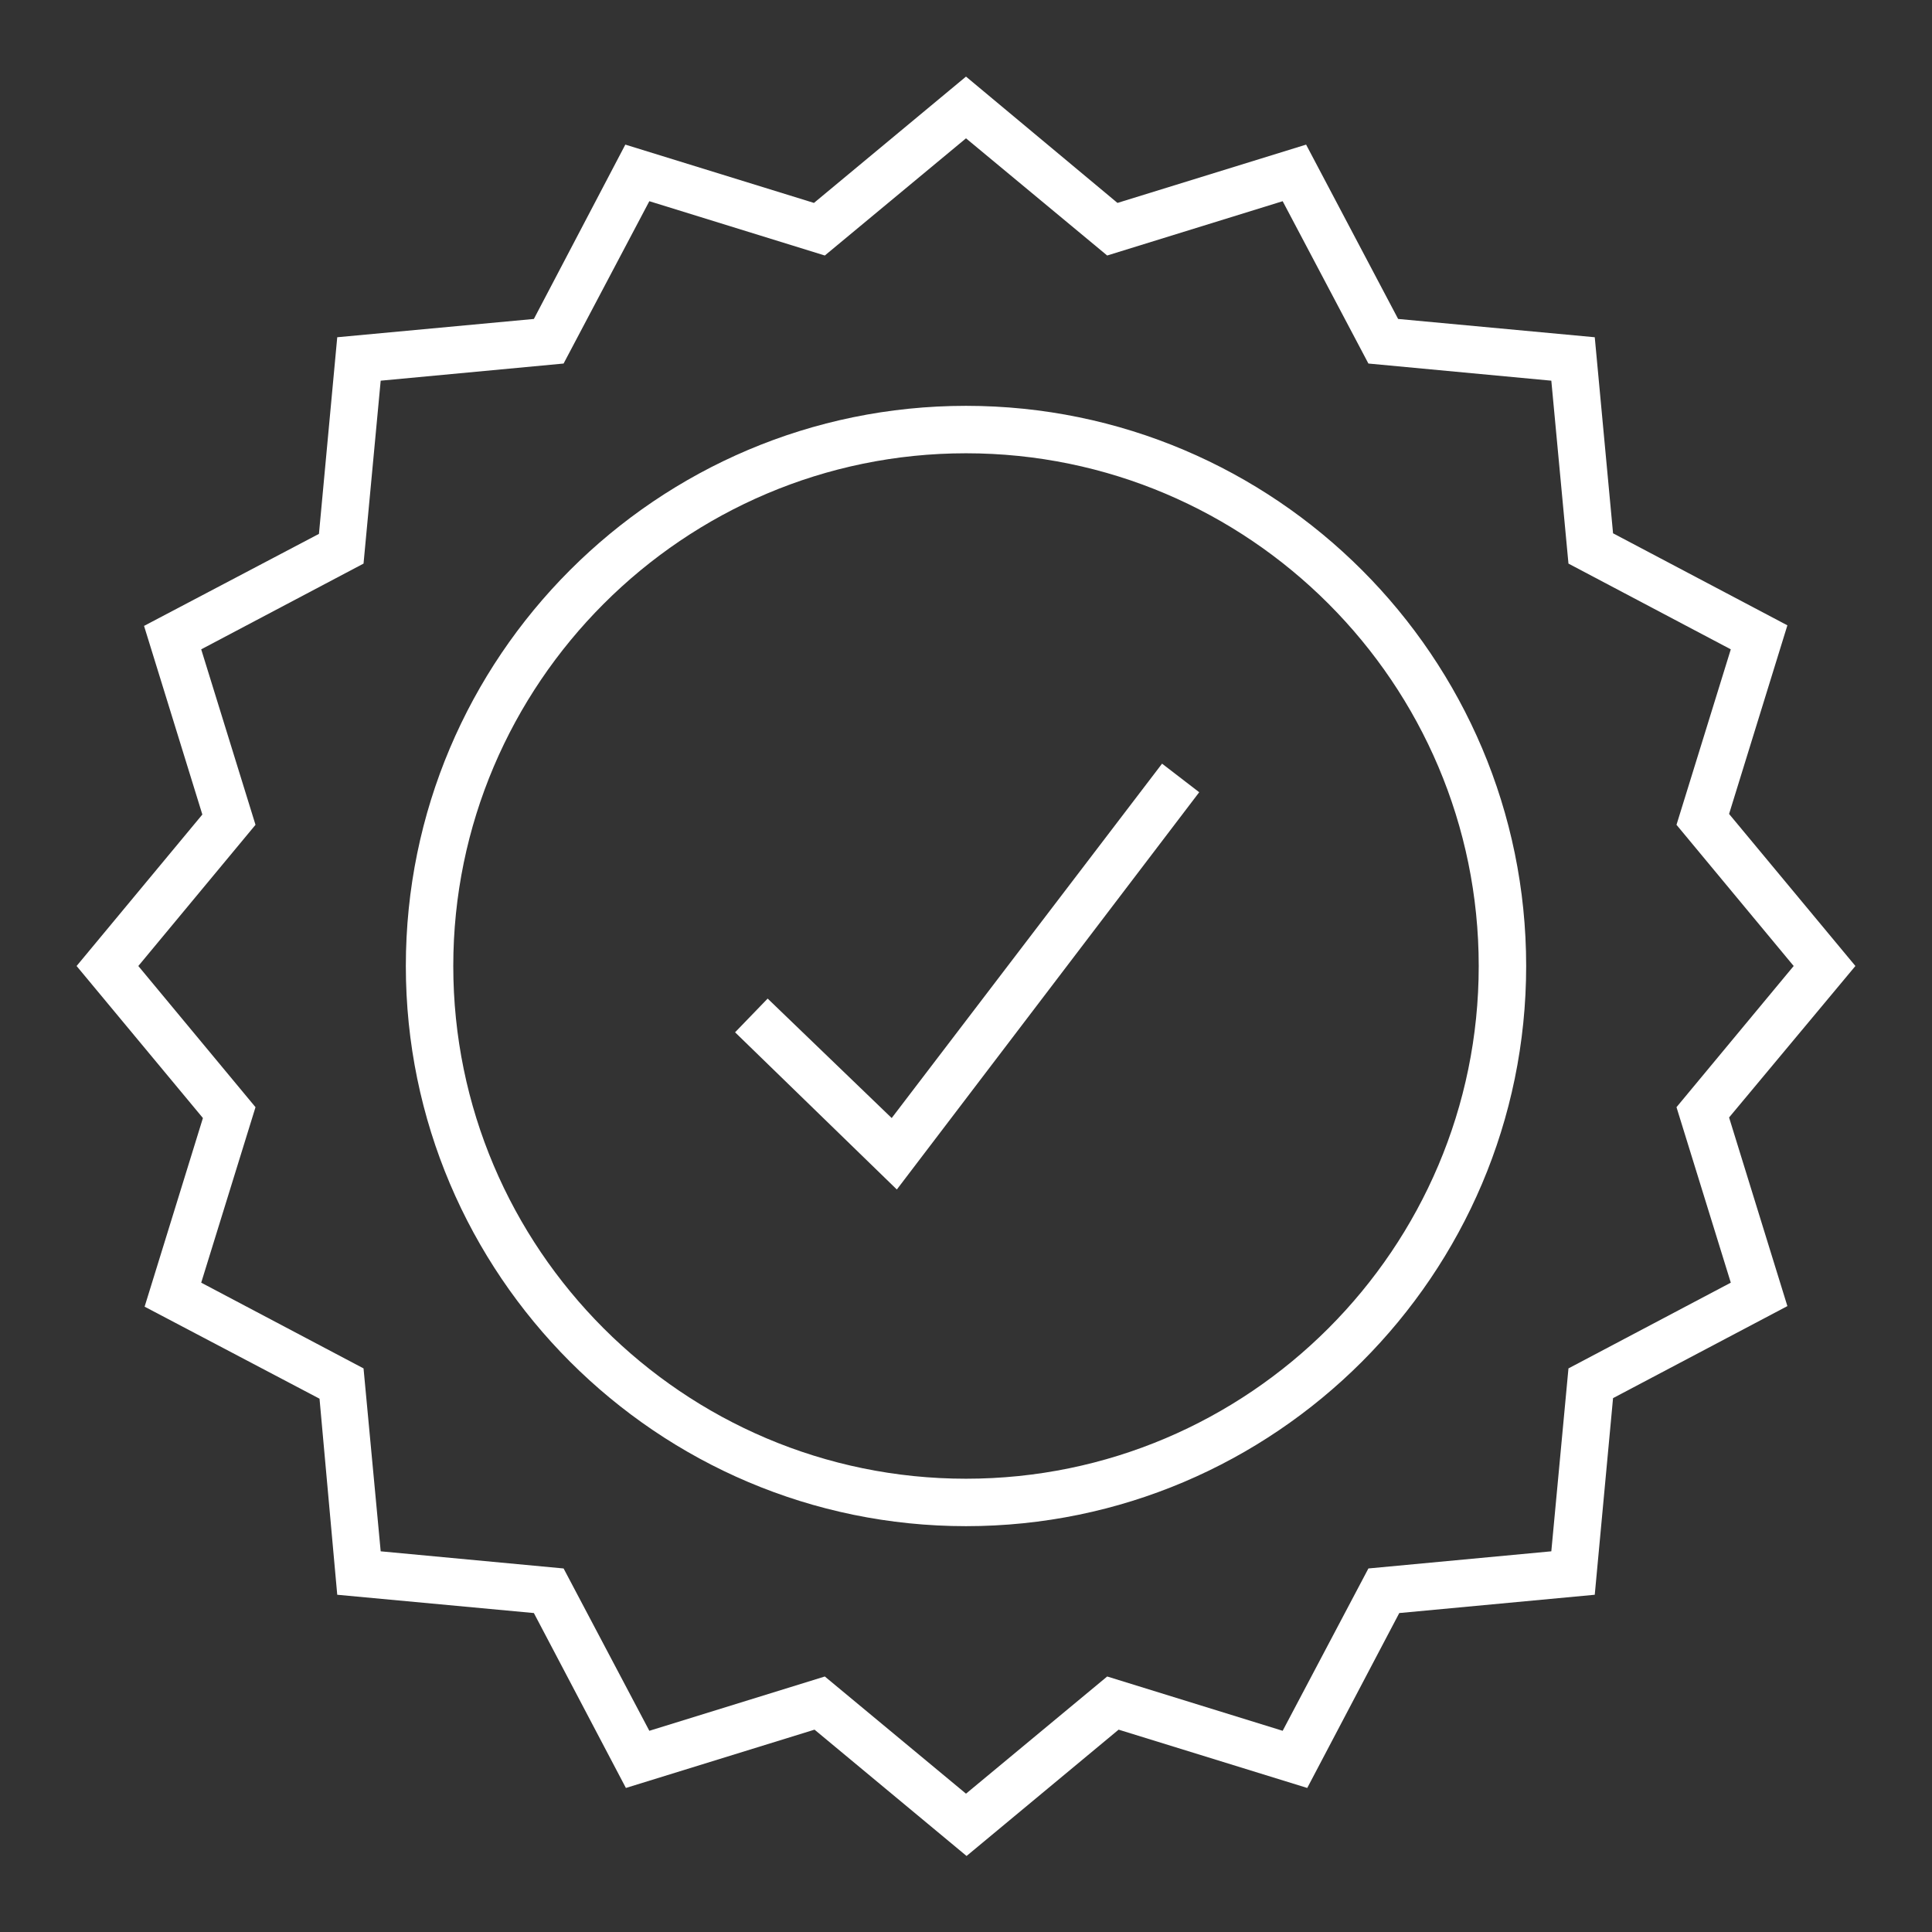
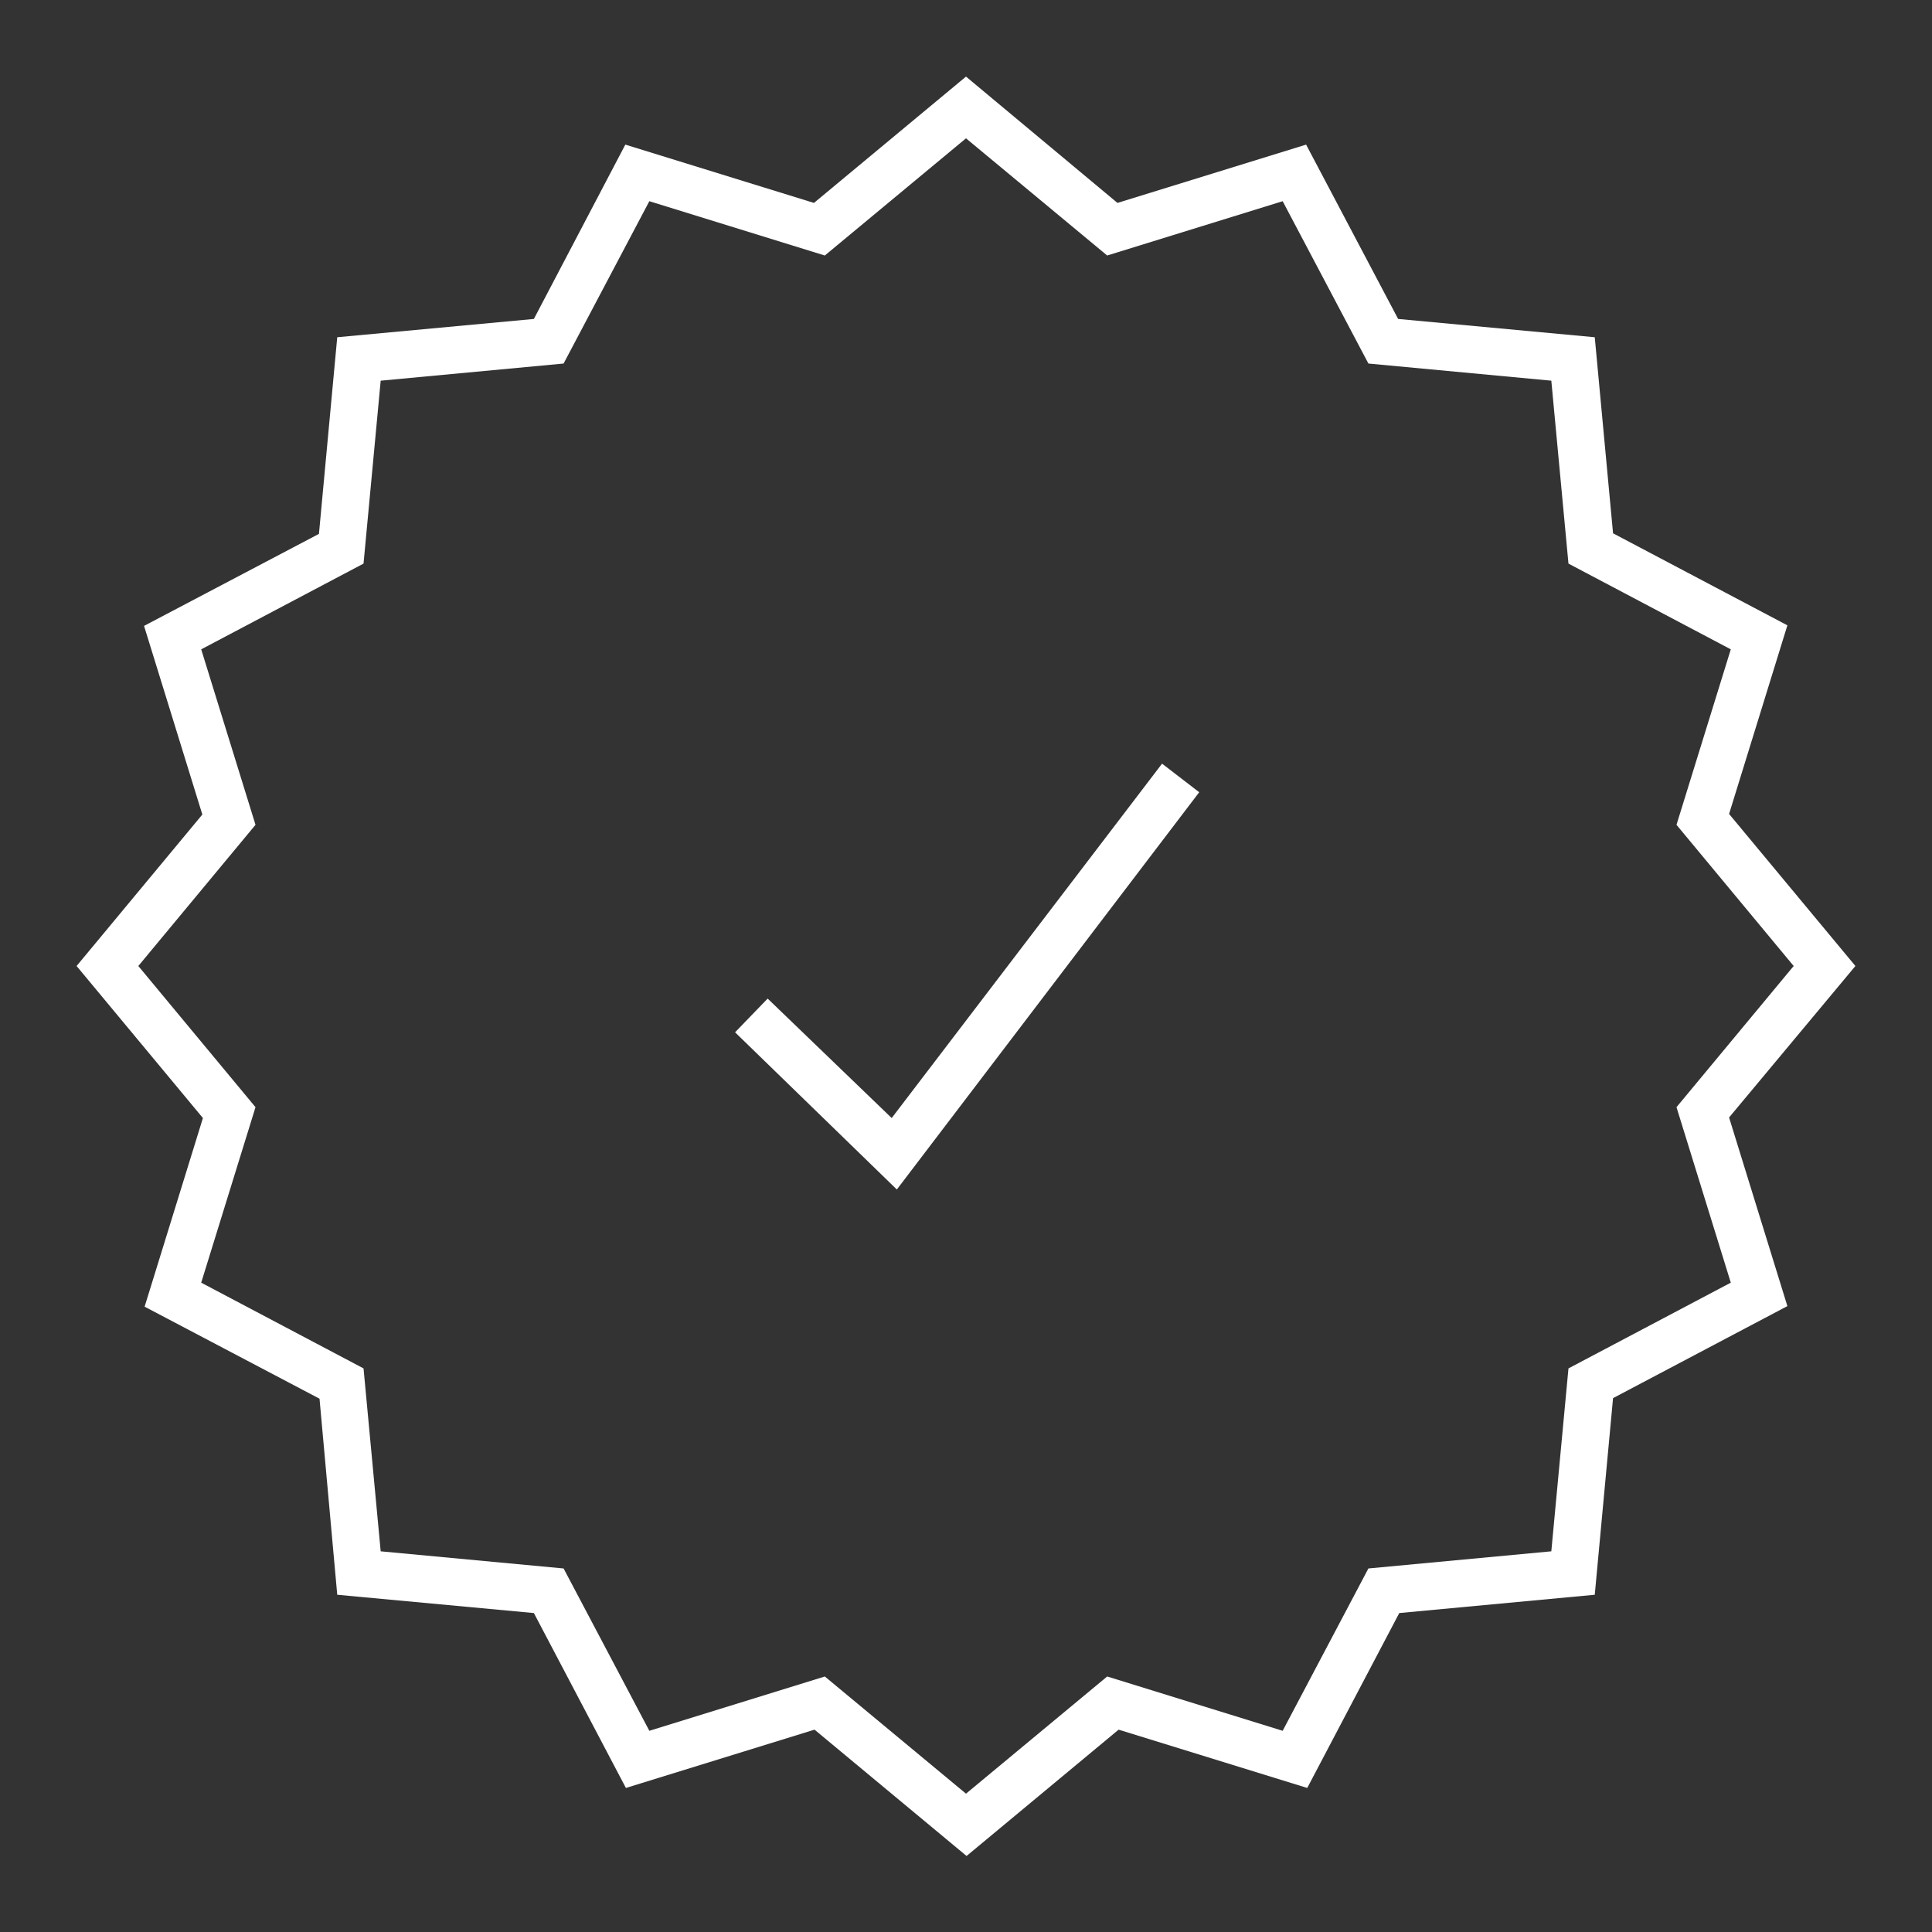
<svg xmlns="http://www.w3.org/2000/svg" version="1.1" id="Ebene_1" x="0px" y="0px" width="338px" height="338px" viewBox="0 0 338 338" style="enable-background:new 0 0 338 338;" xml:space="preserve">
  <rect x="0" y="0" width="338" height="338" fill="#333333" stroke="none" />
  <style type="text/css">
	.st0{opacity:0.2;fill:none;}
	.st1{fill:#FFFFFF;}
</style>
  <g>
    <rect x="0" class="st0" width="338" height="338" />
    <g>
-       <path class="st1" d="M169,71c-54.1,0-98,44-98,98s44,98,98,98s98-44,98-98S223.1,71,169,71z M169,258.7    c-49.5,0-89.7-40.3-89.7-89.7s40.3-89.7,89.7-89.7c49.5,0,89.7,40.3,89.7,89.7S218.5,258.7,169,258.7z" />
      <path class="st1" d="M324.6,169l-22.1-26.6l10.2-33l-30.5-16.1L279,59l-34.4-3.2l-16.1-30.5l-33,10.2L169,13.4l-26.6,22.1    l-33-10.2L93.4,55.8L59,59l-3.2,34.4l-30.6,16.1l10.2,33L13.4,169l22.1,26.6l-10.2,33l30.6,16.1L59,279l34.4,3.2l16.1,30.6    l33-10.2l26.6,22.1l26.6-22.1l33,10.2l16.1-30.6L279,279l3.2-34.4l30.5-16.1l-10.2-33L324.6,169z M302.8,224.4l-28.4,15l-3,32    l-32,3l-15,28.4l-30.7-9.5L169,313.8l-24.7-20.5l-30.7,9.5l-15-28.4l-32-3l-3-32l-28.4-15l9.5-30.7L24.2,169l20.5-24.7l-9.5-30.7    l28.4-15l3-32l32-3l15-28.4l30.7,9.5L169,24.2l24.7,20.5l30.7-9.5l15,28.4l32,3l3,32l28.4,15l-9.5,30.7l20.5,24.7l-20.5,24.7    L302.8,224.4z" />
      <polygon class="st1" points="156,195.6 134.3,174.7 128.6,180.6 156.9,208.1 209.8,138.6 203.3,133.6   " />
    </g>
  </g>
</svg>